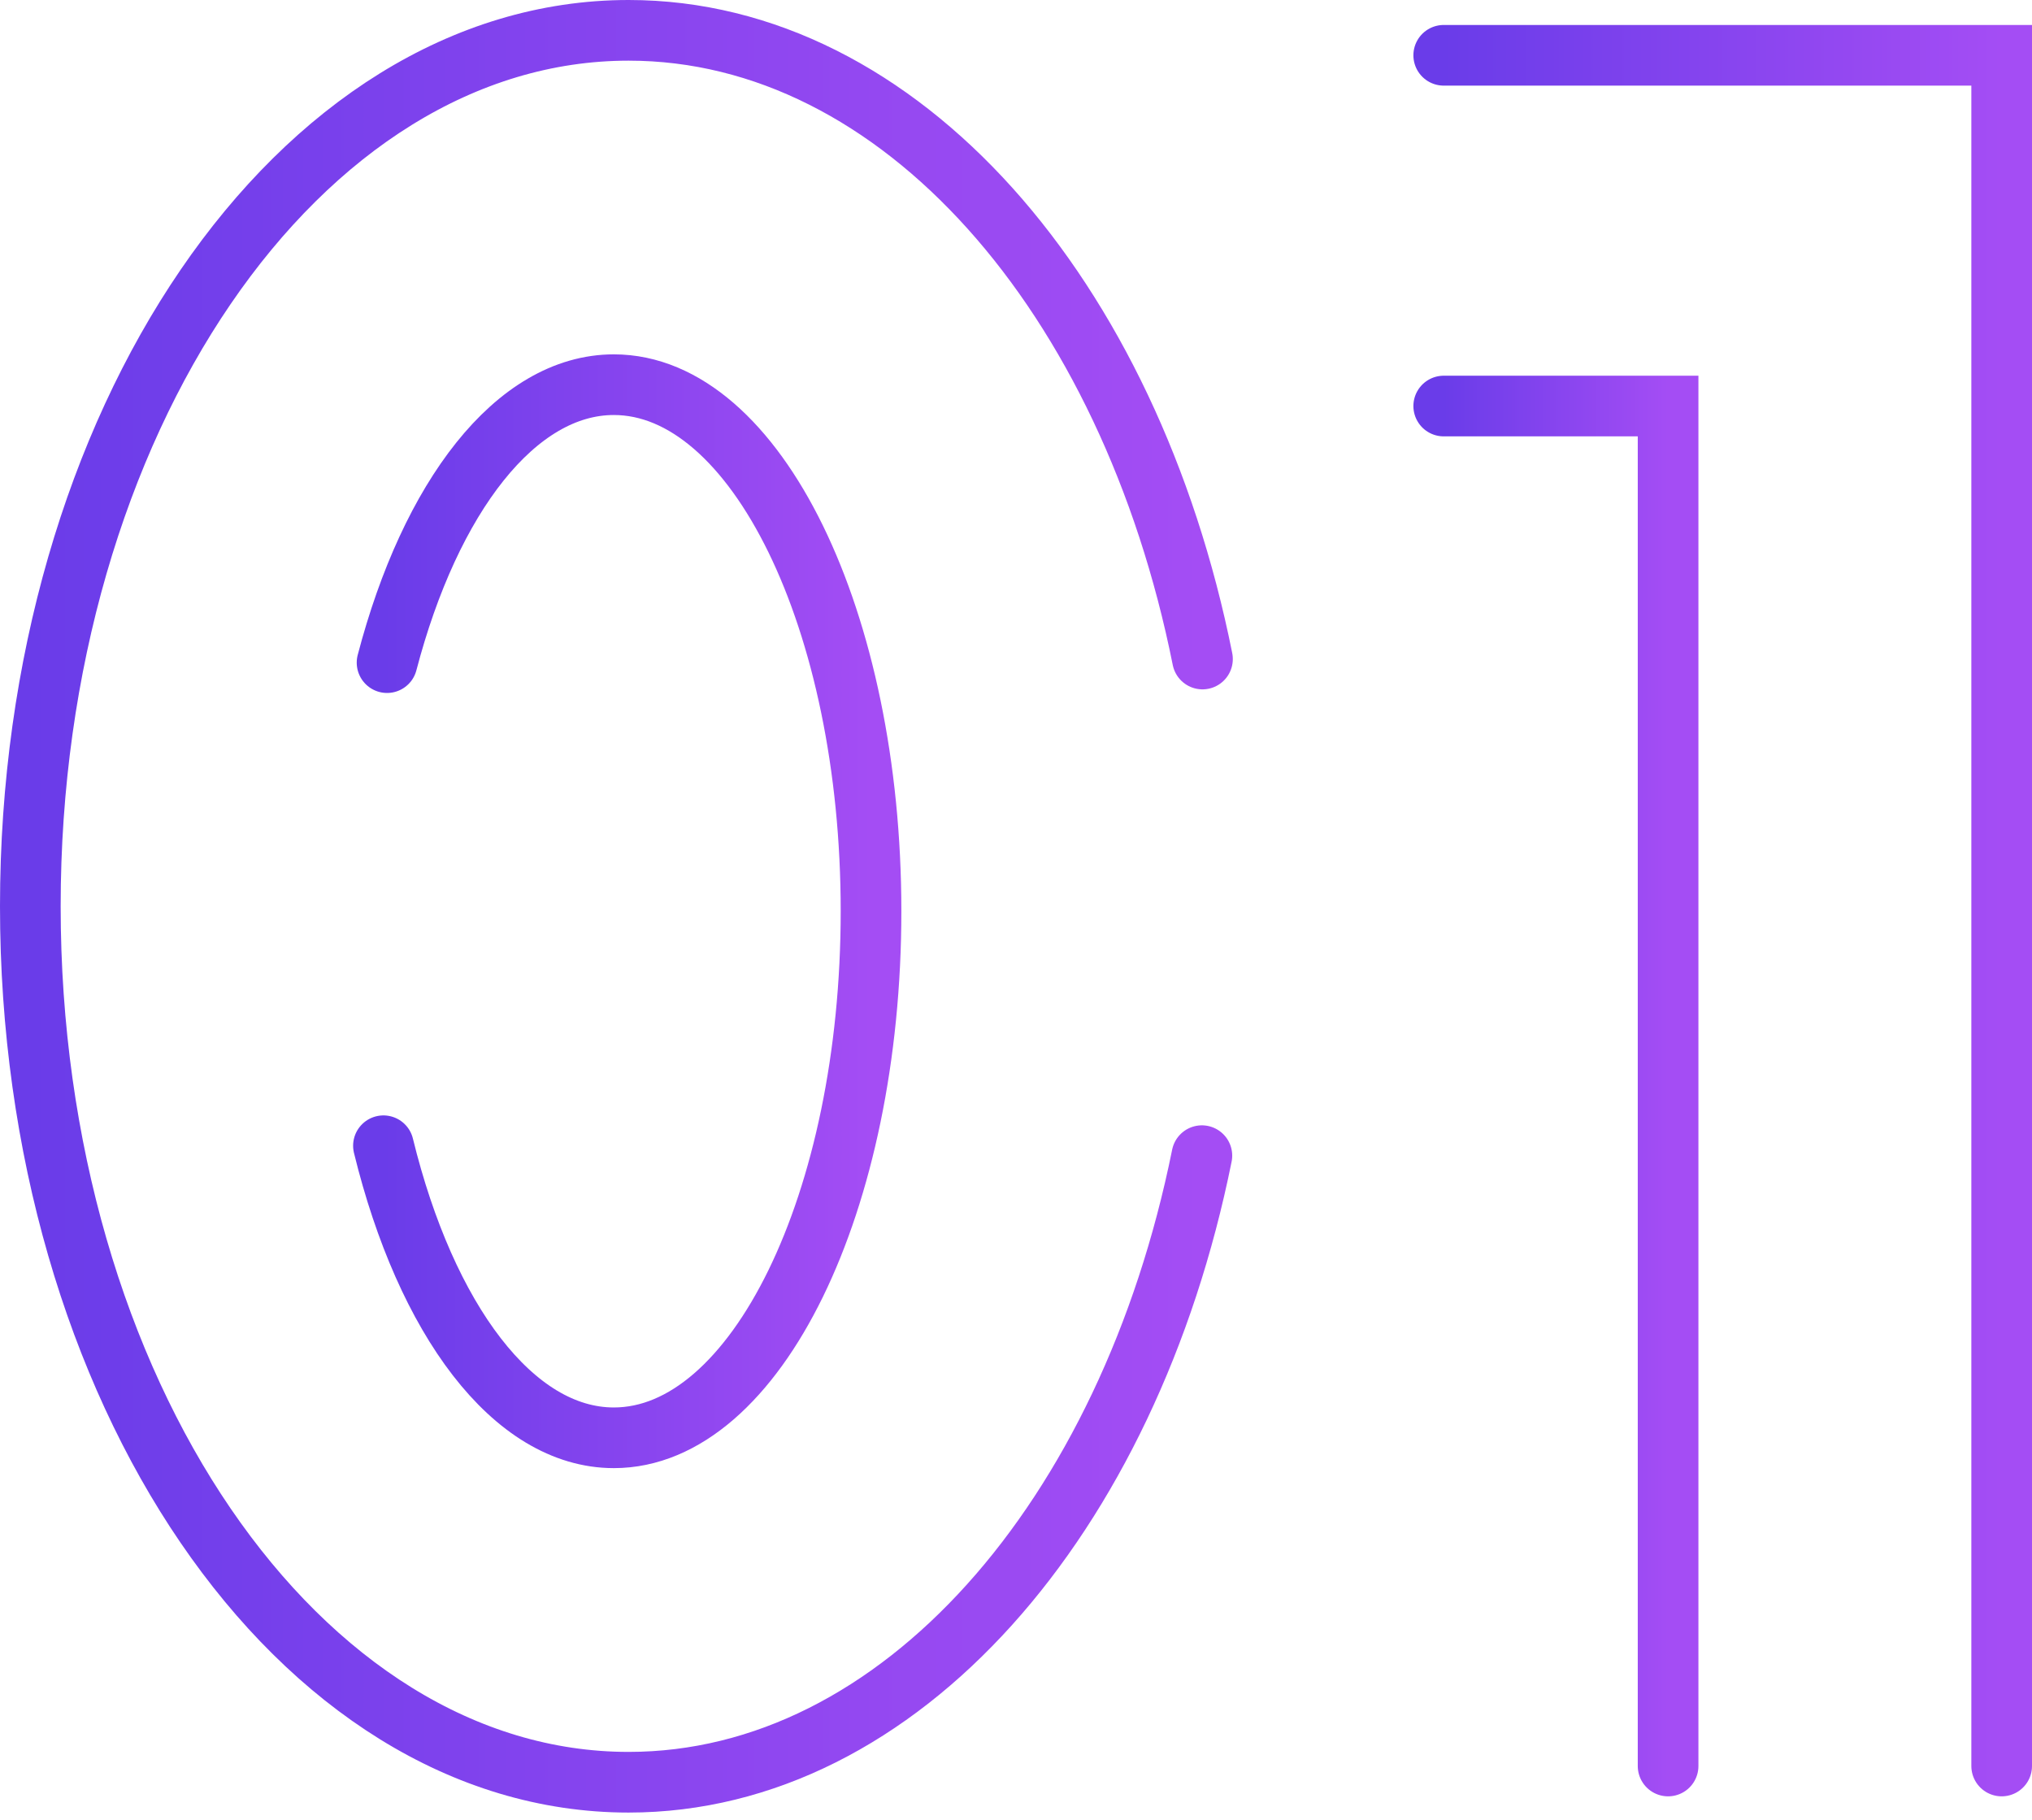
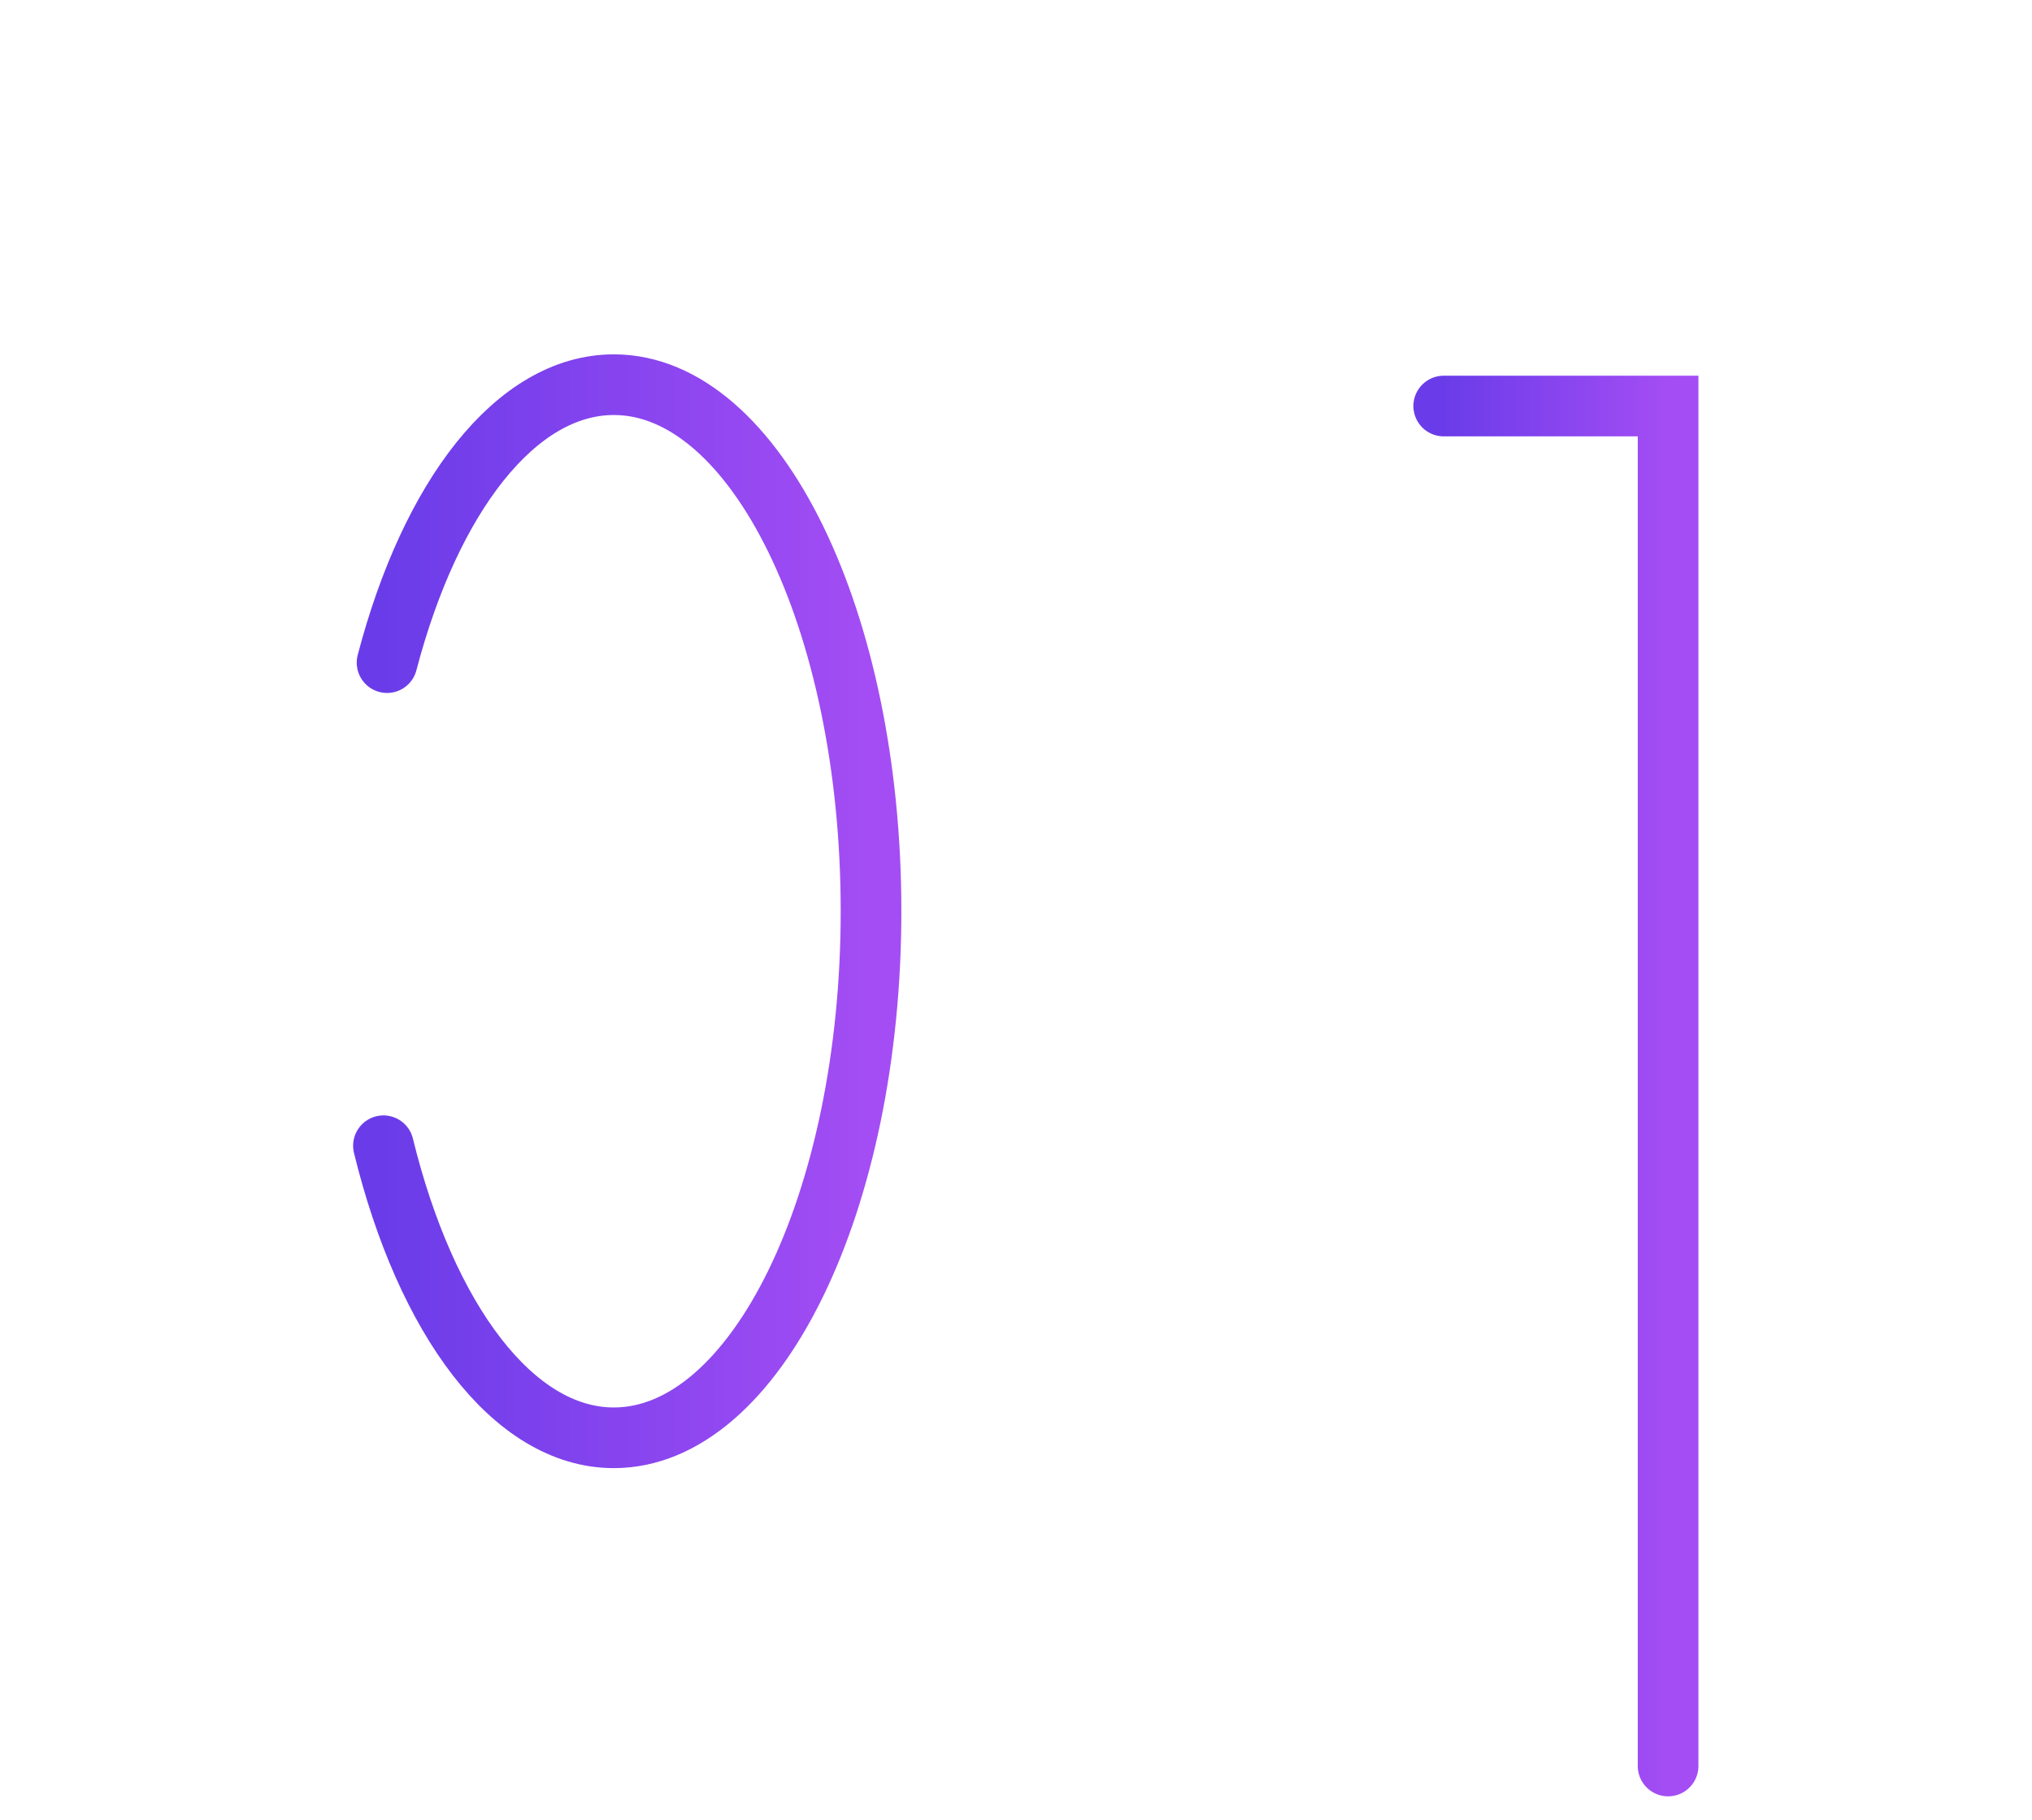
<svg xmlns="http://www.w3.org/2000/svg" width="67" height="60" viewBox="0 0 67 60" fill="none">
-   <path d="M47.603 1.823H66V58.225" stroke="url(#paint0_linear)" stroke-width="2" stroke-linecap="round" />
  <path d="M55.001 58.225V13.387H47.603" stroke="url(#paint1_linear)" stroke-width="2" stroke-linecap="round" />
  <path d="M12.762 21.847C14.19 16.392 17.007 12.683 20.24 12.683C24.921 12.683 28.72 20.458 28.72 30.039C28.72 39.629 24.921 47.404 20.24 47.404C16.918 47.404 14.041 43.487 12.643 37.775" stroke="url(#paint2_linear)" stroke-width="2" stroke-linecap="round" />
-   <path d="M39.629 38.102C37.219 50.043 29.662 58.76 20.726 58.76C9.837 58.76 1 45.828 1 29.88C1 13.933 9.837 1 20.726 1C29.682 1 37.249 9.747 39.649 21.728" stroke="url(#paint3_linear)" stroke-width="2" stroke-linecap="round" />
  <defs>
    <linearGradient id="paint0_linear" x1="66" y1="58.225" x2="47.603" y2="58.225" gradientUnits="userSpaceOnUse">
      <stop stop-color="#A44DF4" />
      <stop offset="1" stop-color="#6A3CE9" />
    </linearGradient>
    <linearGradient id="paint1_linear" x1="55.001" y1="58.225" x2="47.603" y2="58.225" gradientUnits="userSpaceOnUse">
      <stop stop-color="#A44DF4" />
      <stop offset="1" stop-color="#6A3CE9" />
    </linearGradient>
    <linearGradient id="paint2_linear" x1="28.72" y1="47.404" x2="12.643" y2="47.404" gradientUnits="userSpaceOnUse">
      <stop stop-color="#A44DF4" />
      <stop offset="1" stop-color="#6A3CE9" />
    </linearGradient>
    <linearGradient id="paint3_linear" x1="39.649" y1="58.76" x2="1" y2="58.76" gradientUnits="userSpaceOnUse">
      <stop stop-color="#A44DF4" />
      <stop offset="1" stop-color="#6A3CE9" />
    </linearGradient>
  </defs>
</svg>